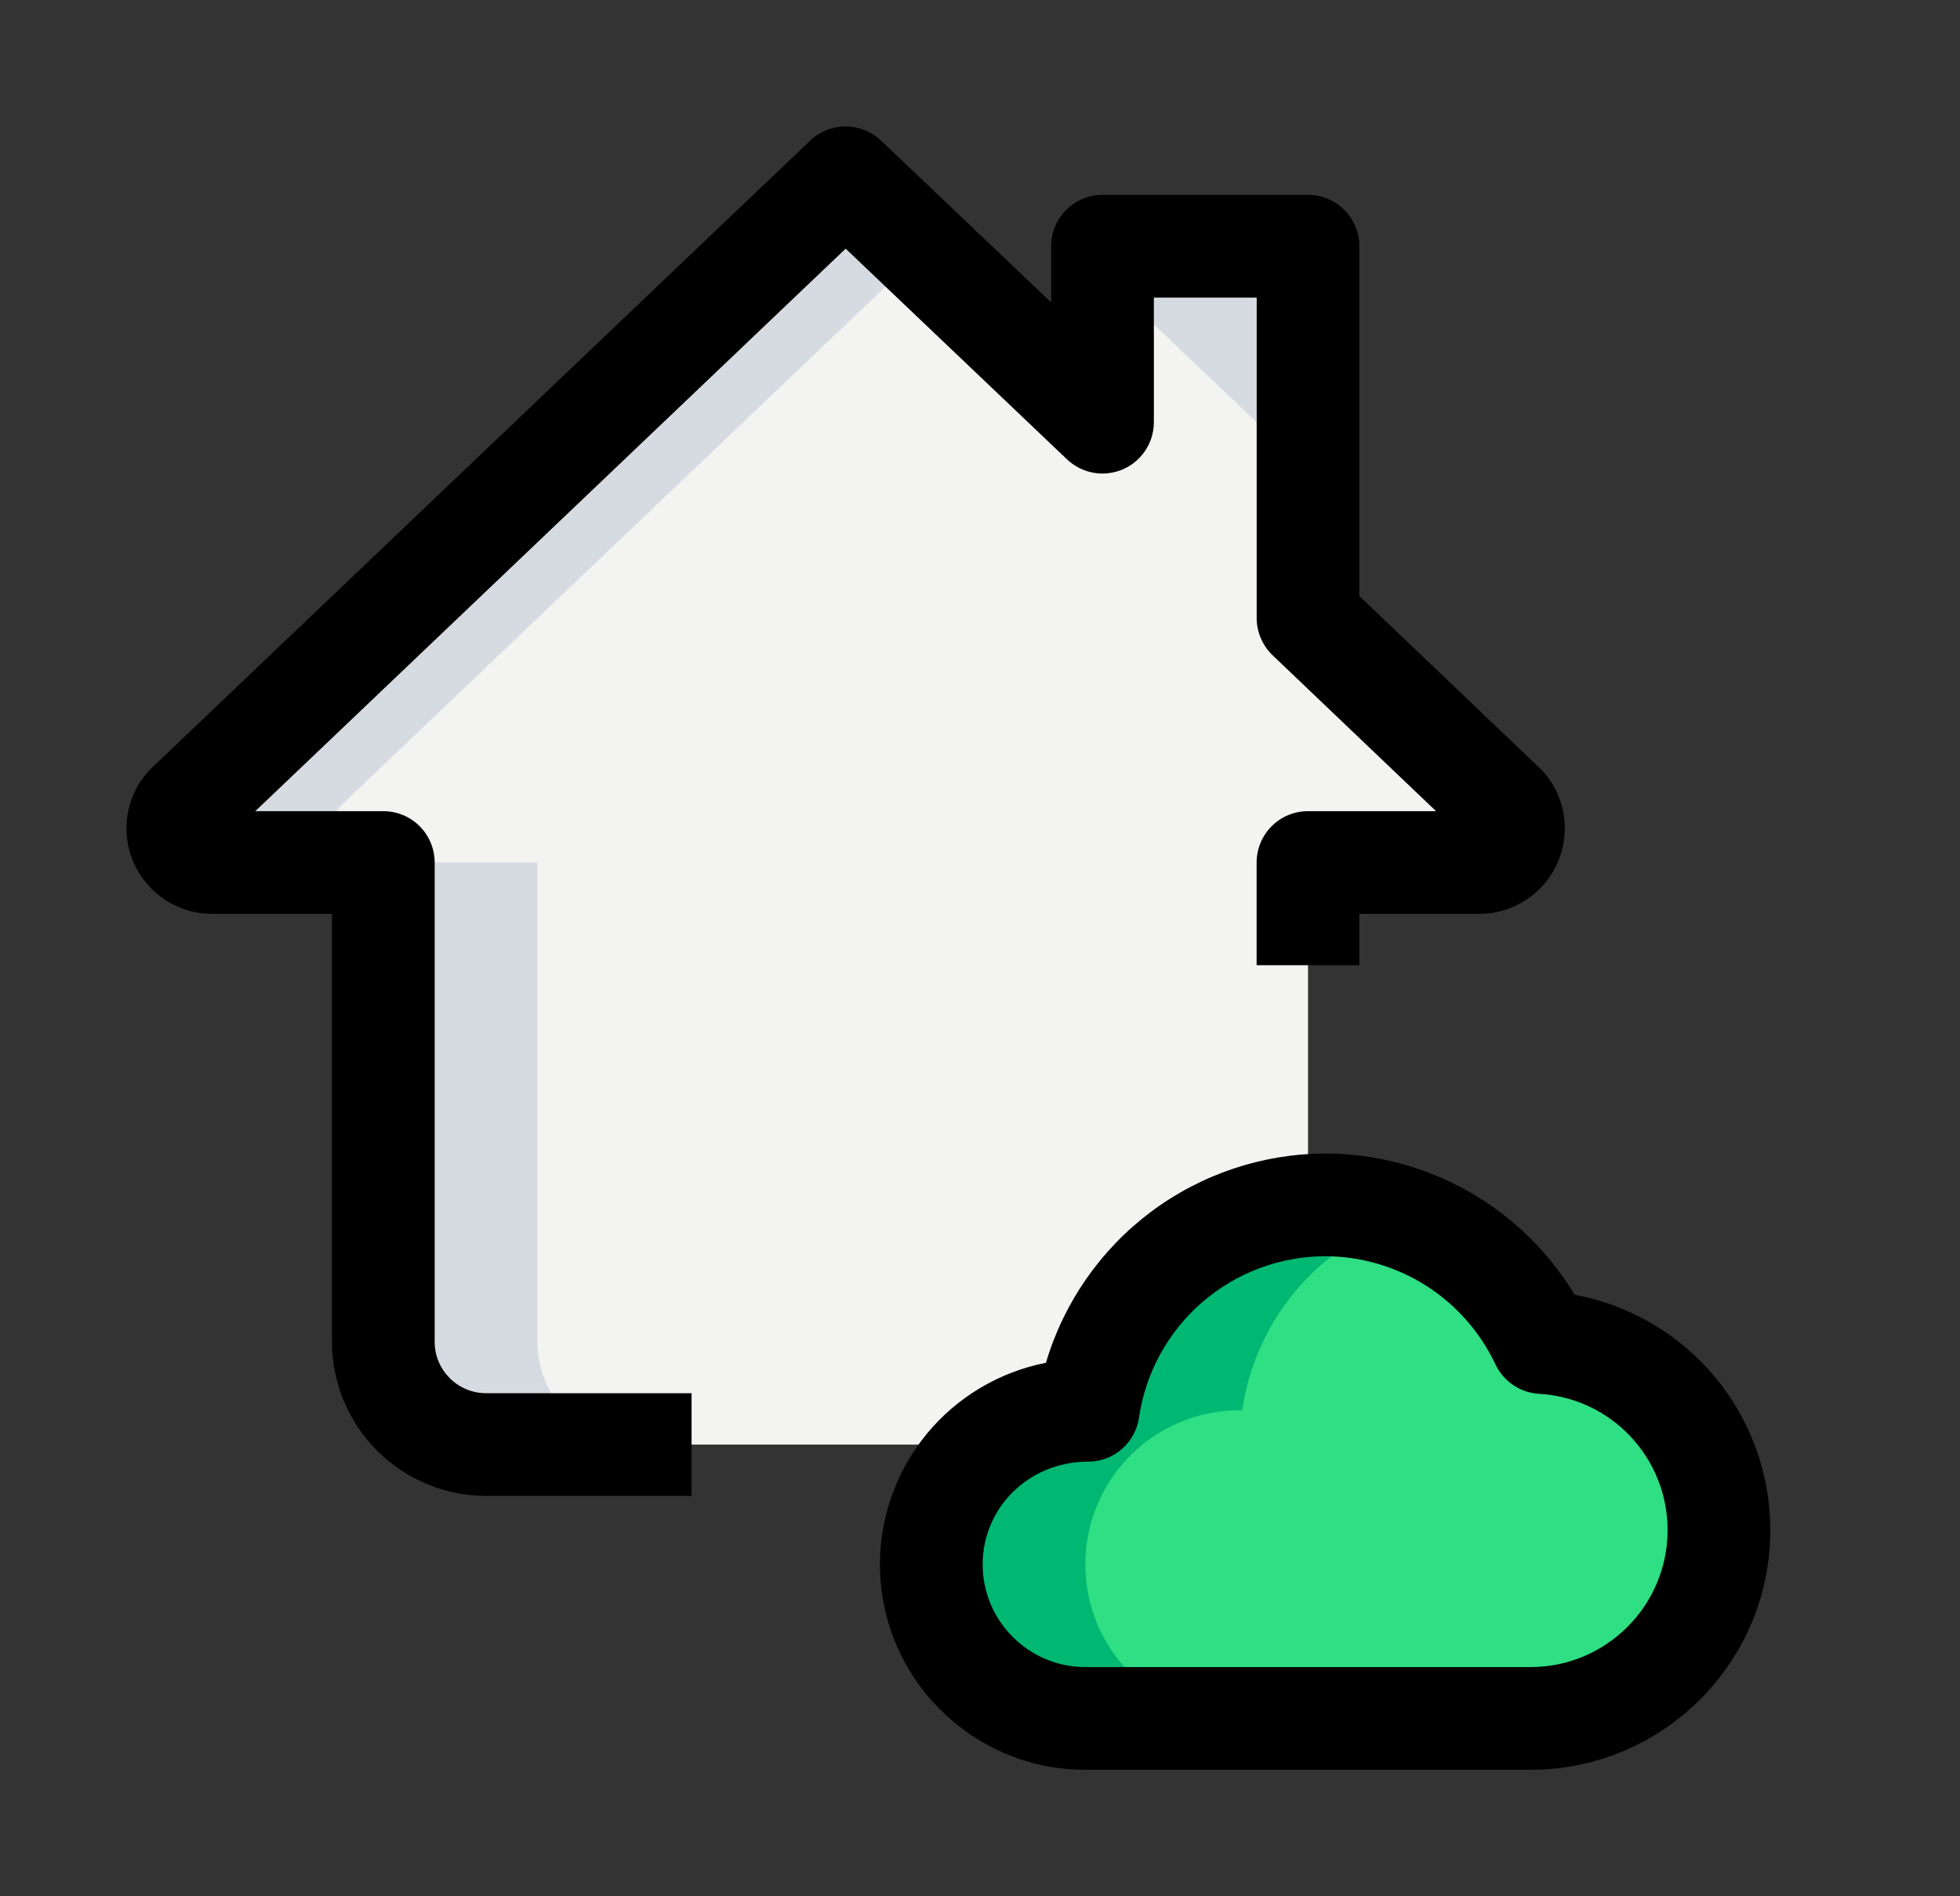
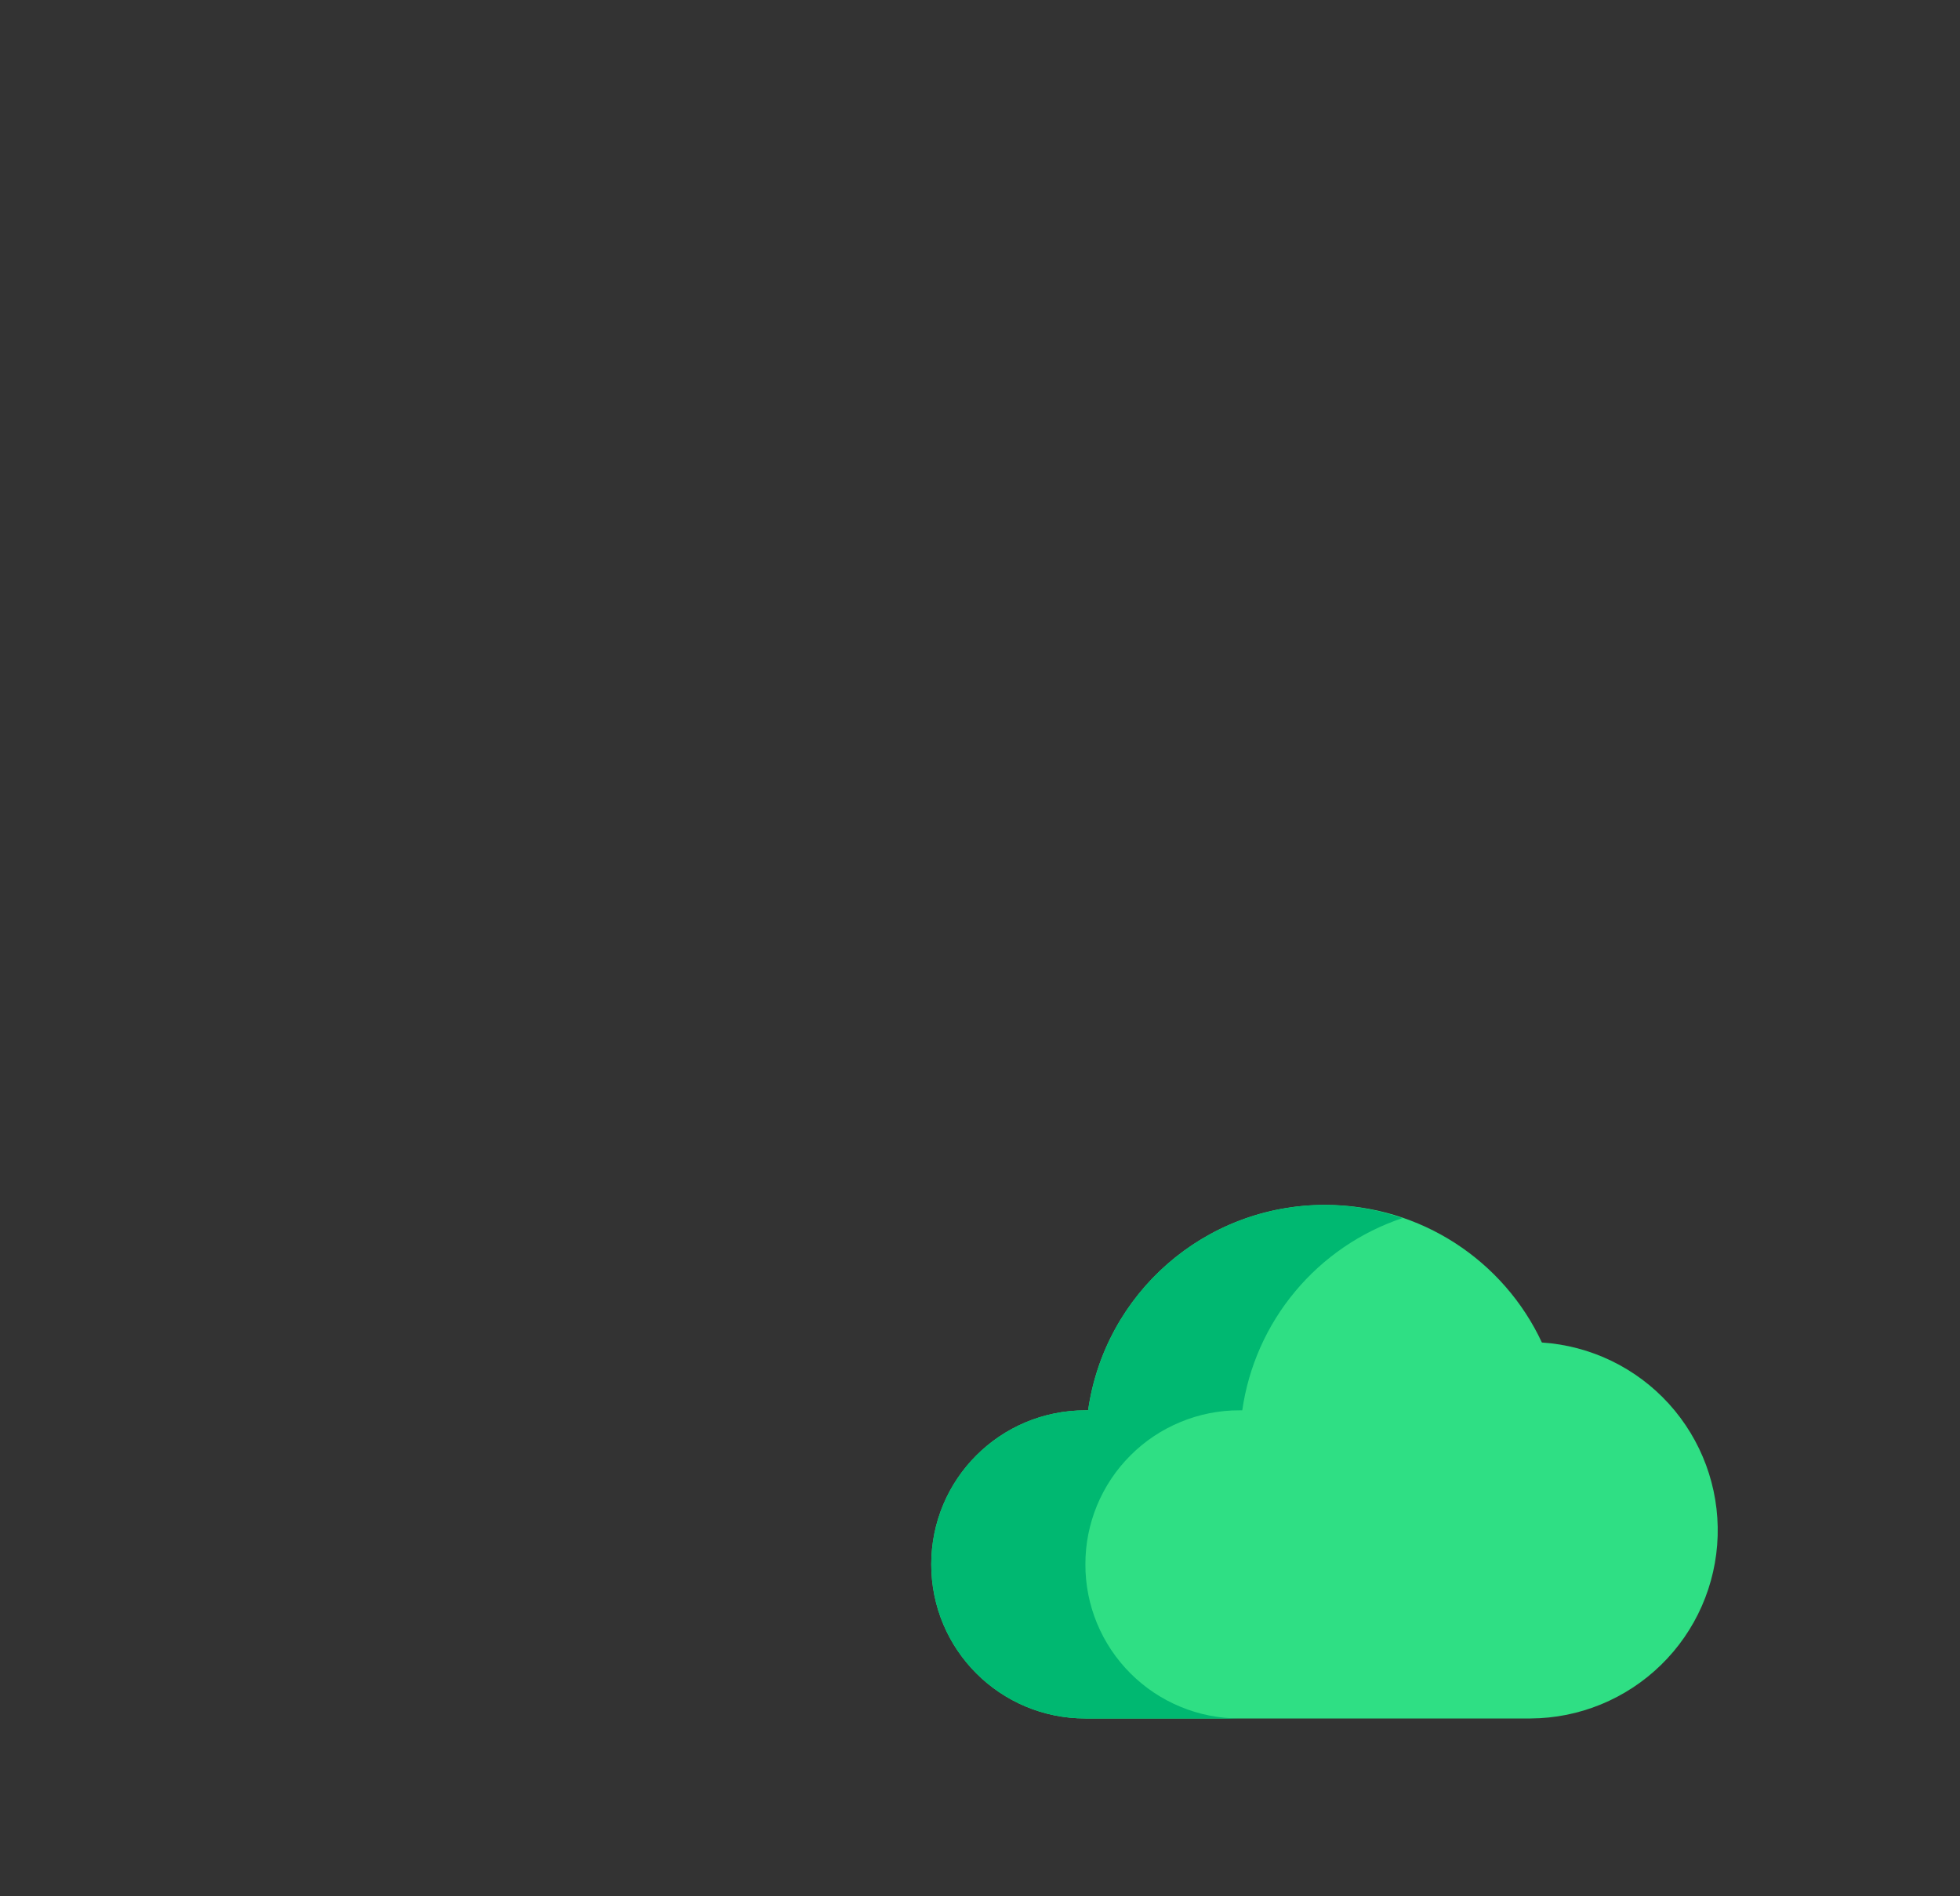
<svg xmlns="http://www.w3.org/2000/svg" width="31" height="30" viewBox="0 0 31 30" fill="none">
  <rect x="0" y="0" width="31" height="30" fill="#333333" stroke="none" />
-   <path d="M23.764 12.714L20.688 9.778V3.895H17.438V6.679L13.375 2.812L2.986 12.714C2.906 12.787 2.85 12.883 2.826 12.989C2.801 13.095 2.81 13.205 2.849 13.306C2.889 13.407 2.959 13.494 3.049 13.554C3.139 13.615 3.246 13.646 3.354 13.645H6.063V21.229C6.063 21.66 6.234 22.073 6.539 22.378C6.843 22.682 7.257 22.854 7.688 22.854H19.604C19.892 22.854 20.167 22.739 20.37 22.536C20.573 22.333 20.688 22.058 20.688 21.77V13.645H23.396C23.505 13.646 23.611 13.615 23.701 13.554C23.791 13.494 23.861 13.407 23.901 13.306C23.941 13.205 23.949 13.095 23.925 12.989C23.9 12.883 23.844 12.787 23.764 12.714Z" fill="#F3F3F1" />
  <path d="M17.167 27.187C15.818 27.187 14.729 26.098 14.729 24.749C14.729 23.401 15.818 22.312 17.167 22.312H17.21C17.47 20.47 19.046 19.062 20.958 19.062C22.475 19.062 23.786 19.95 24.387 21.239C25.157 21.29 25.876 21.637 26.395 22.208C26.913 22.779 27.19 23.529 27.167 24.299C27.144 25.07 26.823 25.802 26.271 26.34C25.719 26.879 24.98 27.183 24.208 27.187H17.167Z" fill="#2FDF84" />
-   <path d="M5.25 13.104C5.25 12.952 5.315 12.811 5.423 12.714L14.595 3.973L13.375 2.812L2.986 12.714C2.906 12.787 2.85 12.883 2.826 12.989C2.801 13.095 2.81 13.205 2.849 13.306C2.889 13.407 2.959 13.494 3.049 13.554C3.139 13.615 3.246 13.646 3.354 13.645H5.792C5.488 13.645 5.25 13.407 5.25 13.104ZM19.875 6.679V3.895H17.438V4.359L19.875 6.679ZM8.5 21.229V13.645H6.063V21.229C6.063 21.66 6.234 22.073 6.539 22.378C6.843 22.682 7.257 22.854 7.688 22.854H10.125C9.694 22.854 9.281 22.682 8.976 22.378C8.671 22.073 8.5 21.66 8.5 21.229Z" fill="#D5DBE1" />
  <path d="M17.167 24.749C17.166 24.429 17.229 24.112 17.351 23.816C17.474 23.52 17.653 23.251 17.88 23.025C18.106 22.798 18.375 22.619 18.671 22.497C18.967 22.374 19.284 22.311 19.604 22.312H19.648C19.747 21.62 20.036 20.969 20.484 20.432C20.931 19.895 21.519 19.493 22.181 19.271C21.788 19.134 21.375 19.064 20.958 19.062C20.047 19.061 19.165 19.389 18.477 19.986C17.788 20.583 17.338 21.409 17.21 22.312H17.167C15.818 22.312 14.729 23.401 14.729 24.749C14.729 26.098 15.818 27.187 17.167 27.187H19.604C19.284 27.187 18.967 27.125 18.671 27.002C18.375 26.88 18.106 26.7 17.88 26.474C17.653 26.247 17.474 25.979 17.351 25.683C17.229 25.387 17.166 25.07 17.167 24.749Z" fill="#00B871" />
-   <path d="M24.208 27.999H17.167C15.375 27.999 13.917 26.541 13.917 24.749C13.917 23.996 14.18 23.266 14.658 22.684C15.137 22.103 15.803 21.705 16.543 21.56C16.825 20.607 17.407 19.77 18.202 19.173C18.998 18.577 19.964 18.253 20.958 18.249C21.753 18.25 22.534 18.457 23.225 18.848C23.916 19.239 24.495 19.803 24.905 20.483C25.775 20.645 26.56 21.106 27.126 21.786C27.691 22.466 28 23.323 28 24.208C28 26.299 26.299 27.999 24.208 27.999ZM20.958 19.874C20.244 19.876 19.553 20.135 19.013 20.603C18.473 21.071 18.119 21.717 18.015 22.424C17.988 22.619 17.891 22.796 17.743 22.925C17.595 23.054 17.406 23.124 17.21 23.124C16.271 23.124 15.542 23.853 15.542 24.749C15.542 25.645 16.271 26.374 17.167 26.374H24.208C25.403 26.374 26.375 25.403 26.375 24.208C26.376 23.657 26.166 23.126 25.788 22.725C25.41 22.323 24.893 22.082 24.343 22.051C24.196 22.042 24.054 21.994 23.933 21.912C23.811 21.829 23.714 21.716 23.651 21.583C23.41 21.072 23.029 20.641 22.553 20.338C22.076 20.036 21.523 19.875 20.958 19.874ZM10.938 23.666H7.688C7.041 23.665 6.422 23.408 5.965 22.951C5.508 22.494 5.251 21.875 5.25 21.229V14.458H3.354C2.608 14.458 2 13.85 2 13.104C2 12.726 2.16 12.365 2.44 12.111L12.814 2.224C12.965 2.08 13.166 2 13.374 2C13.583 2 13.784 2.08 13.935 2.224L16.625 4.784V3.895C16.625 3.68 16.711 3.473 16.863 3.321C17.015 3.168 17.222 3.083 17.438 3.083H20.688C20.903 3.083 21.11 3.168 21.262 3.321C21.414 3.473 21.5 3.68 21.5 3.895V9.429L24.324 12.124C24.59 12.365 24.75 12.726 24.75 13.104C24.75 13.85 24.142 14.458 23.396 14.458H21.5V15.27H19.875V13.645C19.875 13.43 19.961 13.223 20.113 13.071C20.265 12.918 20.472 12.833 20.688 12.833H22.713L20.127 10.366C20.048 10.29 19.985 10.198 19.942 10.098C19.898 9.996 19.876 9.888 19.876 9.778V4.708H18.25V6.679C18.25 6.838 18.203 6.994 18.116 7.126C18.028 7.259 17.904 7.363 17.758 7.426C17.611 7.488 17.45 7.507 17.294 7.479C17.137 7.451 16.993 7.377 16.877 7.268L13.375 3.934L4.038 12.833H6.062C6.278 12.833 6.485 12.918 6.637 13.071C6.789 13.223 6.875 13.43 6.875 13.645V21.229C6.875 21.676 7.239 22.041 7.688 22.041H10.938V23.666Z" fill="black" />
</svg>